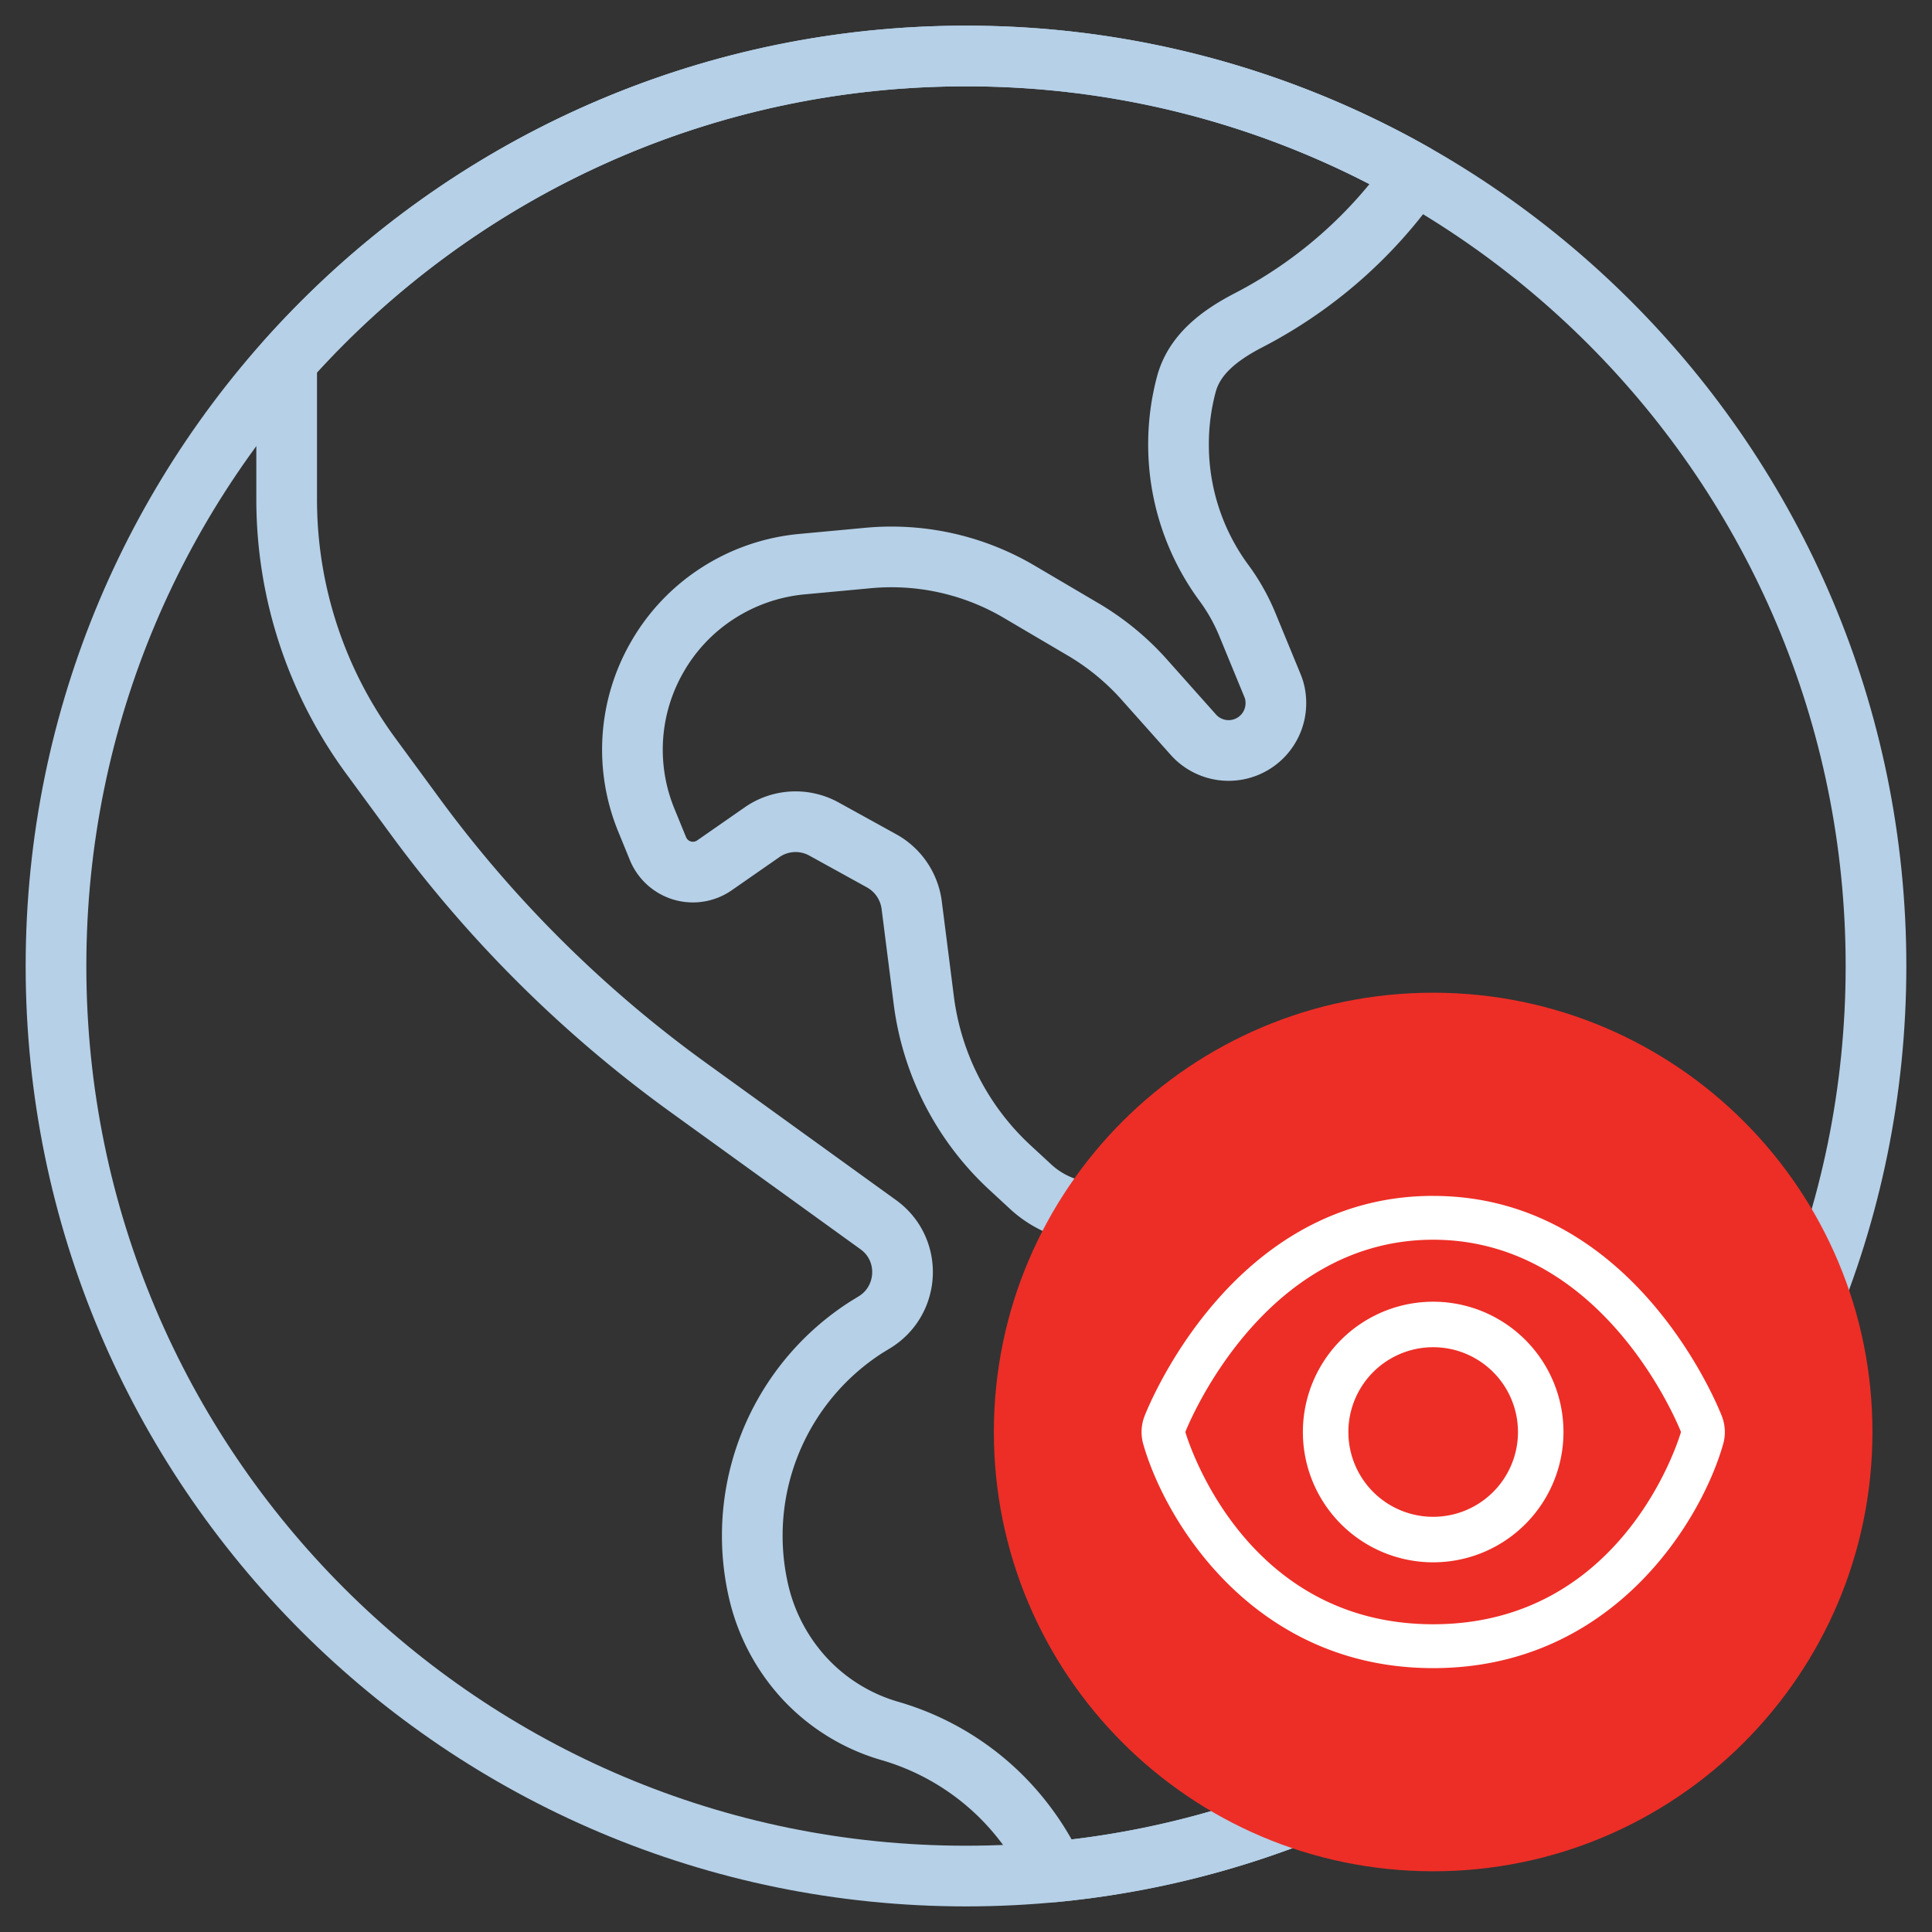
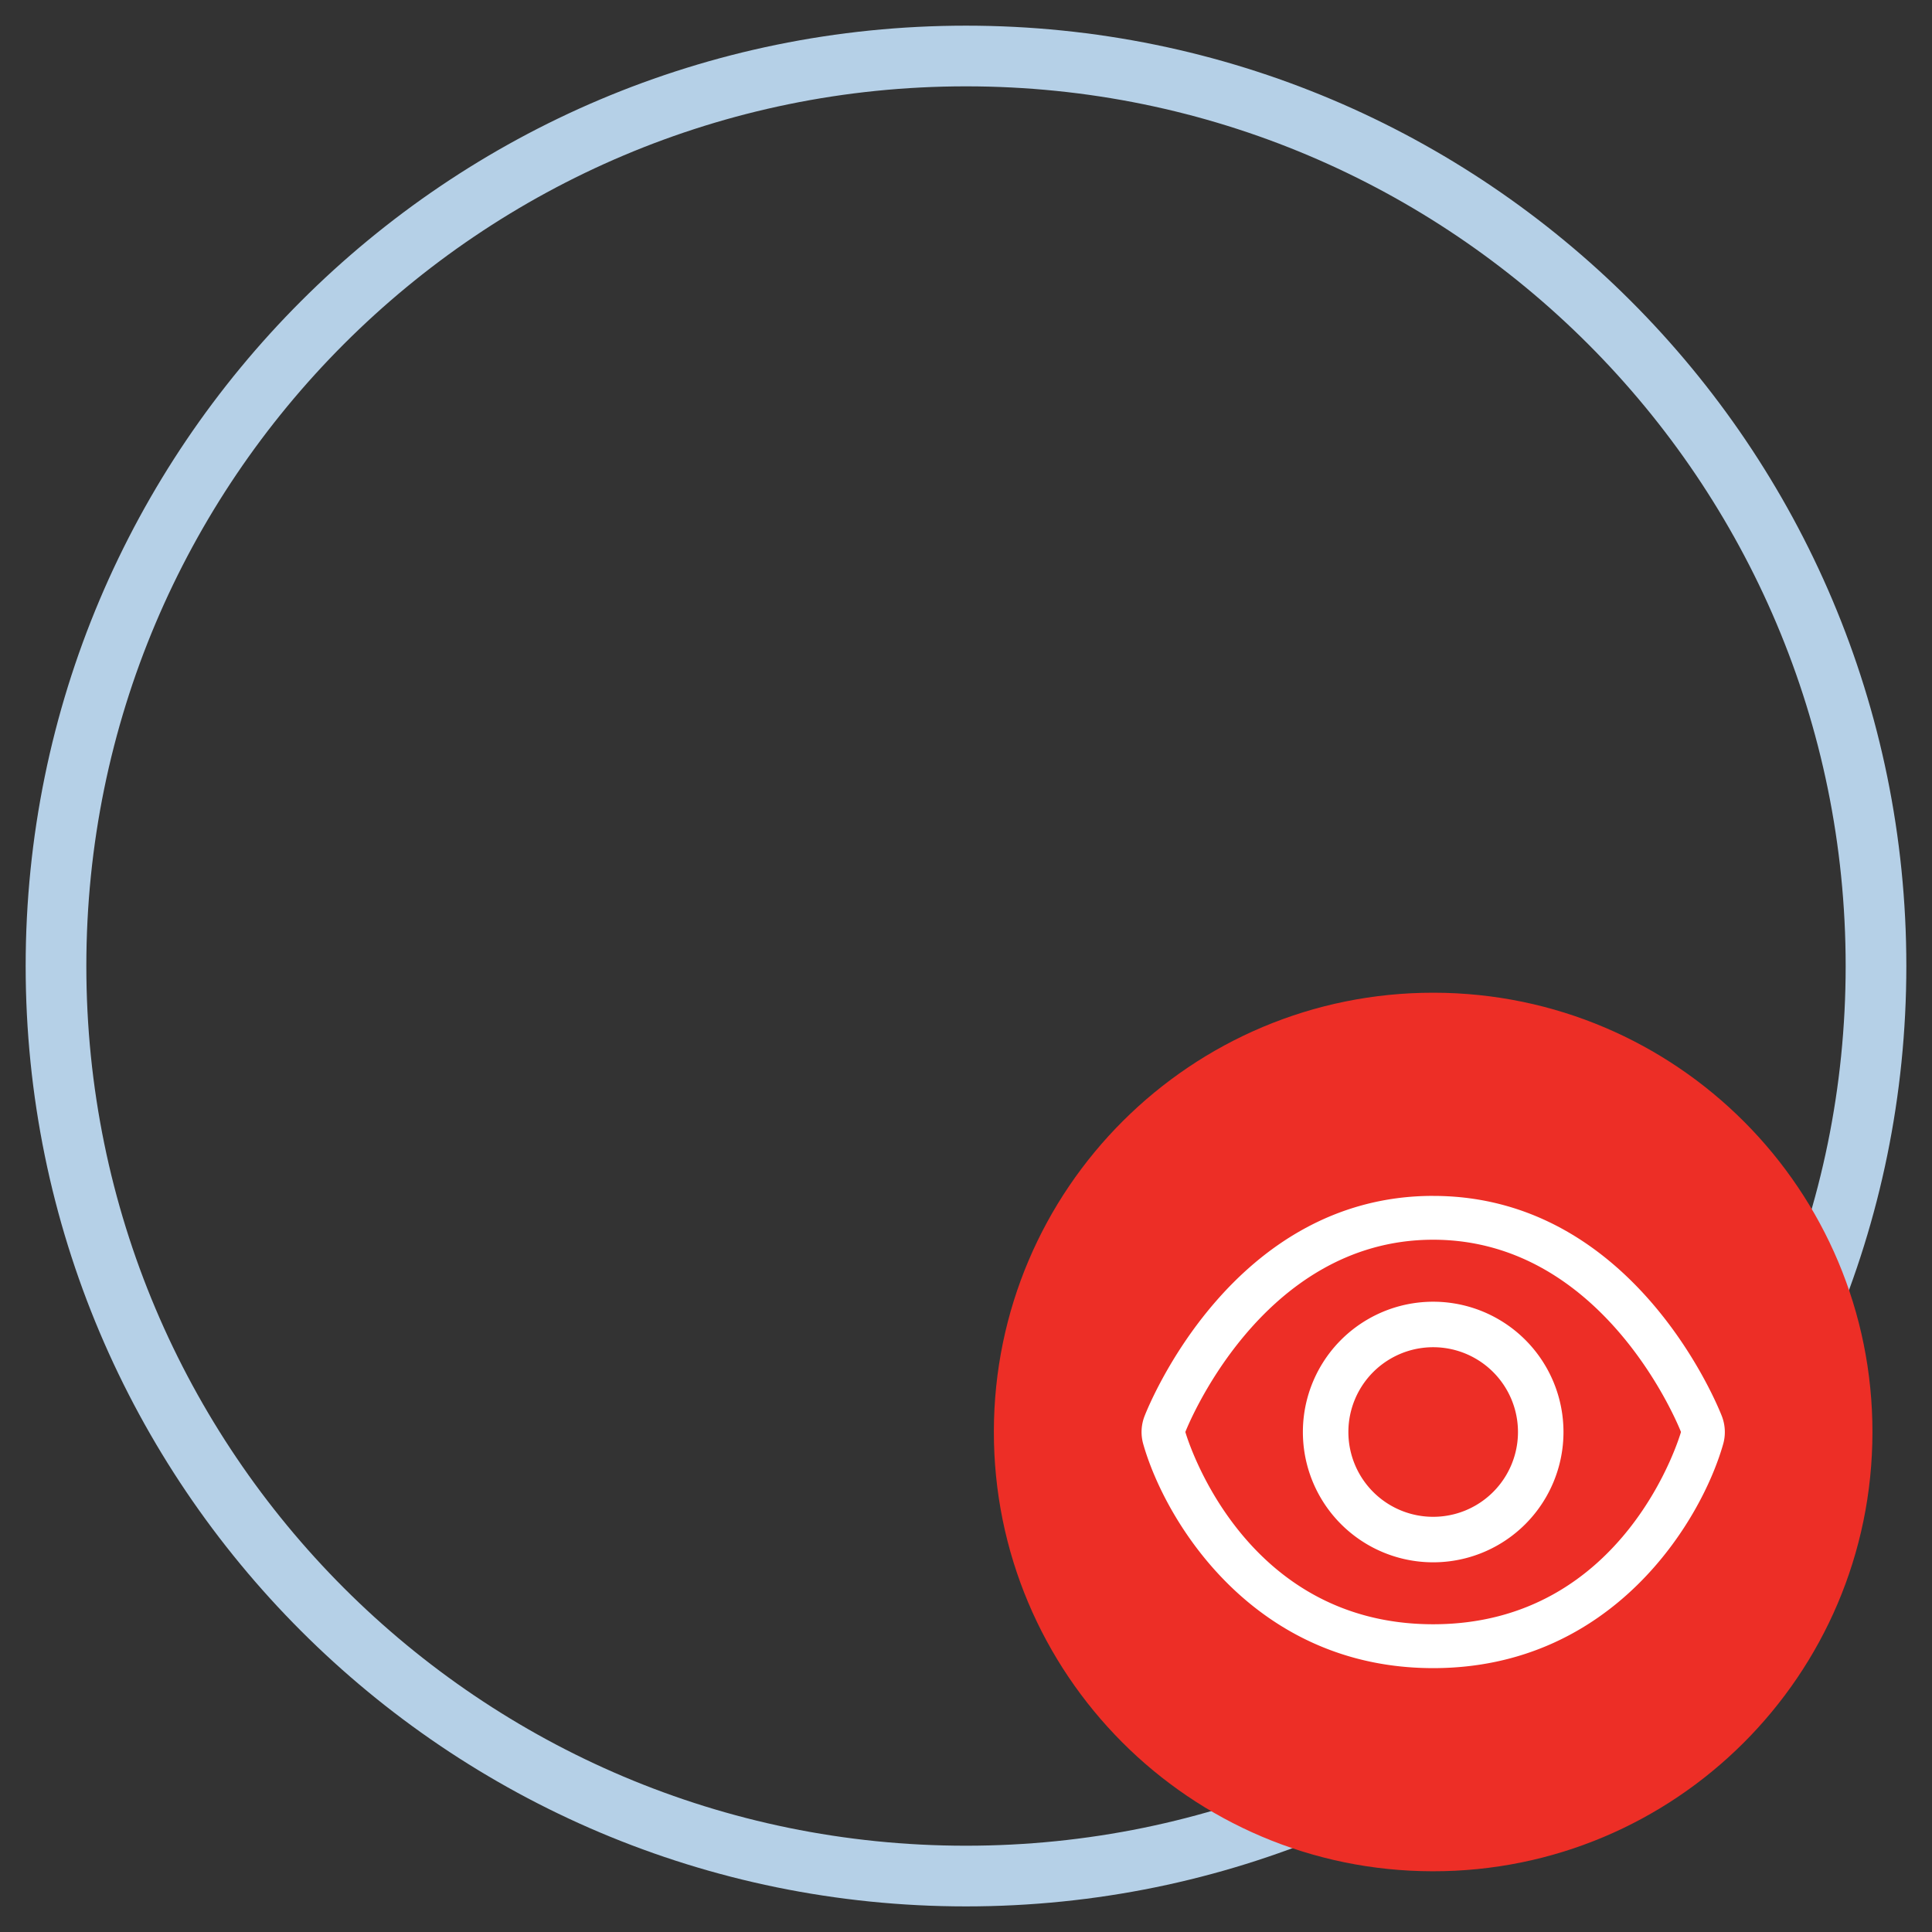
<svg xmlns="http://www.w3.org/2000/svg" viewBox="0 0 69 69">
  <rect x="0" y="0" width="69" height="69" fill="#333333" stroke="none" />
  <g fill="none" fill-rule="evenodd">
-     <path d="M56.081 52.004l-1.487 8.043A32.306 32.306 0 0137.65 66.85a9.523 9.523 0 00-1.916-2.714 9.326 9.326 0 00-3.95-2.316 6.687 6.687 0 01-2.973-1.795 6.851 6.851 0 01-1.682-3.04 8.844 8.844 0 013.843-9.604l.293-.179c1.244-.796 1.3-2.6.105-3.461l-6.751-4.875a44.257 44.257 0 01-9.799-9.718l-1.585-2.16a15.47 15.47 0 01-2.997-9.158v-4.94C16.186 6.21 24.856 2 34.499 2a32.355 32.355 0 0116.032 4.225 16.439 16.439 0 01-5.947 5.217c-1.065.552-1.927 1.235-2.21 2.266a8.245 8.245 0 00-.284 2.17 8.32 8.32 0 001.616 4.932c.349.471.634.983.853 1.52l.886 2.153c.09.211.122.422.122.633a1.688 1.688 0 01-2.941 1.13L40.83 24.23a9.133 9.133 0 00-2.178-1.77l-2.25-1.325a8.988 8.988 0 00-5.445-1.202l-2.356.219a6.692 6.692 0 00-2.974 1.04 6.61 6.61 0 00-2.16 2.283 6.625 6.625 0 00-.39 5.801l.422 1.032a1.348 1.348 0 002.023.593l1.682-1.17a2.097 2.097 0 012.225-.122l2.048 1.13c.594.325.992.91 1.082 1.576l.437 3.438a9.829 9.829 0 003.048 5.922l.756.699a3.516 3.516 0 003.696.691l.943-.382a6.842 6.842 0 016.142.545l6.361 3.948a4.678 4.678 0 012.139 4.827z" stroke="#B5D0E7" stroke-width="2.167" stroke-linecap="round" stroke-linejoin="round" />
    <path d="M2 34.501C2 16.551 16.55 2 34.5 2S67 16.551 67 34.501c0 17.95-14.55 32.501-32.5 32.501S2 52.451 2 34.502z" stroke="#B5D0E7" stroke-width="2.167" stroke-linecap="round" stroke-linejoin="round" />
    <path d="M51.207 35.454c8.665.013 15.68 7.047 15.666 15.711-.012 8.665-7.046 15.68-15.71 15.666-8.665-.011-15.68-7.047-15.668-15.711.013-8.665 7.048-15.678 15.712-15.666" fill="#ED2E26" />
    <path d="M51.185 44.276c6.195 0 8.85 6.866 8.85 6.866s-1.943 6.867-8.85 6.867-8.851-6.867-8.851-6.867 2.655-6.866 8.85-6.866m0-1.566C44 42.71 41 50.257 40.875 50.58a1.566 1.566 0 00-.046.99c.785 2.769 3.957 8.006 10.357 8.006 6.4 0 9.572-5.237 10.357-8.006a1.573 1.573 0 00-.047-.99c-.125-.322-3.124-7.869-10.31-7.869" fill="#FFF" />
    <path d="M47.344 51.142a3.84 3.84 0 117.682.003 3.84 3.84 0 01-7.682-.003z" stroke="#FFF" stroke-width="1.625" stroke-linecap="round" stroke-linejoin="round" />
  </g>
</svg>